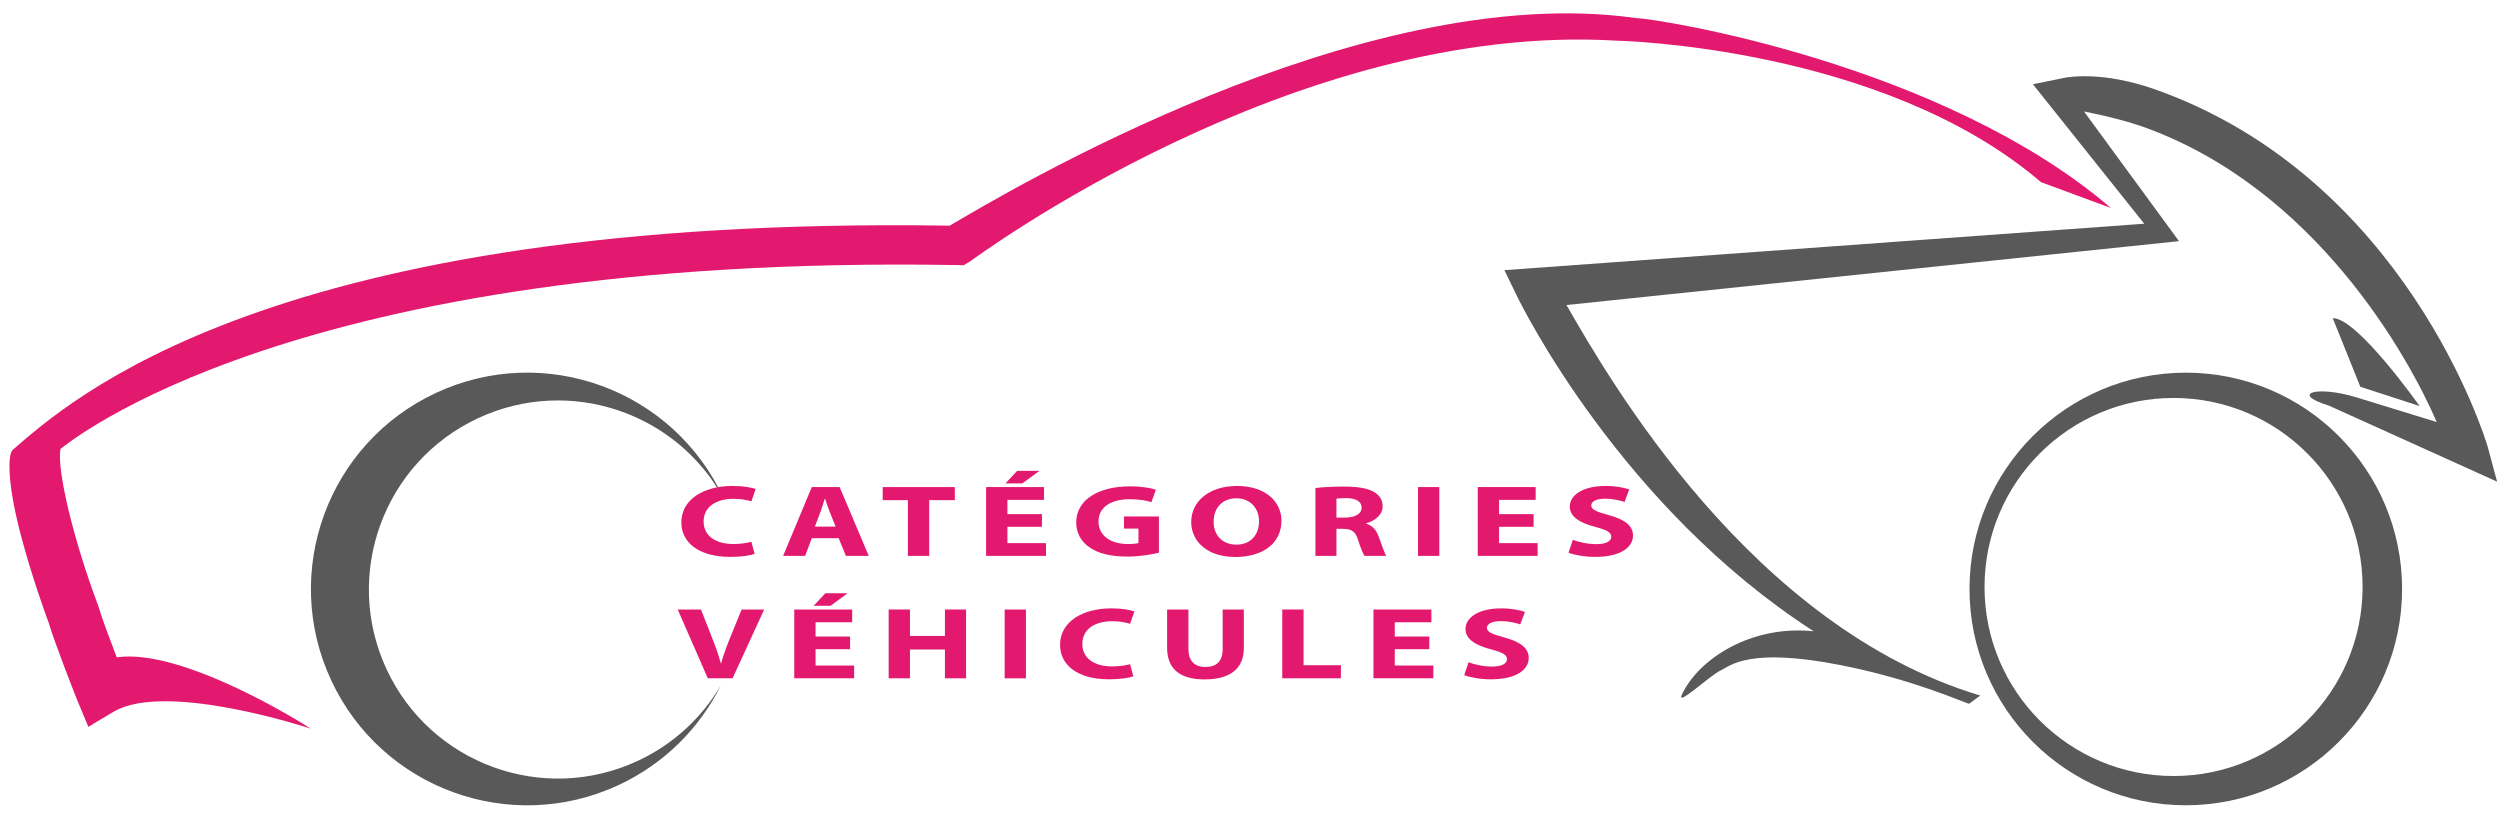
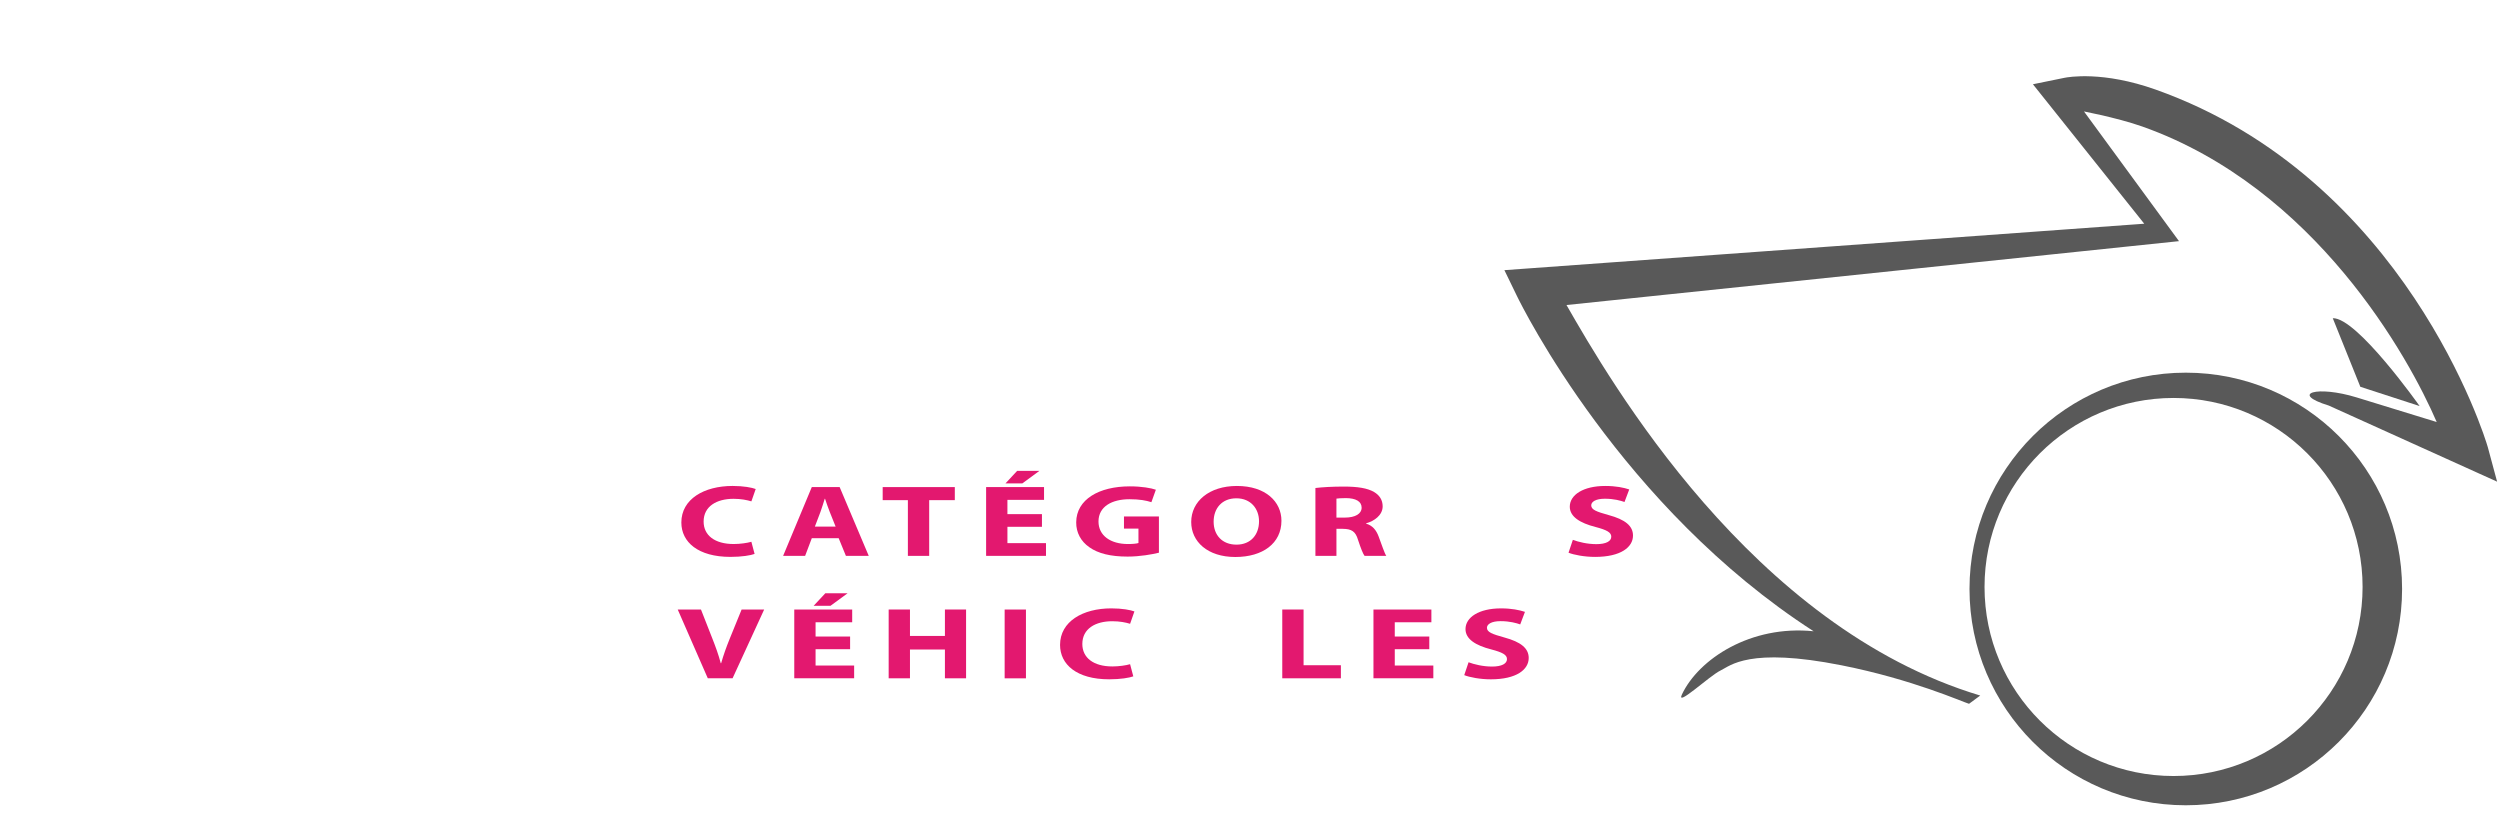
<svg xmlns="http://www.w3.org/2000/svg" version="1.1" id="Calque_2" x="0px" y="0px" width="374.5px" height="122.5px" viewBox="0 0 374.5 122.5" enable-background="new 0 0 374.5 122.5" xml:space="preserve">
  <g>
    <path fill="#595959" d="M294.961,105.429c-1.016-0.294-8.463-3.658-19.105-5.768c-13.914-2.761-16.663,0.086-18.091,0.764   c-1.675,0.793-6.757,5.61-5.812,3.605c2.505-5.31,10.316-10.437,19.728-9.467c-28.784-18.555-43.666-48.622-44.427-50.188   l-1.896-3.905l95.85-6.957l-16.676-20.891l4.705-0.962c0.564-0.118,5.765-1.055,13.688,1.763   c37.385,13.292,49.366,52.15,49.755,53.589l1.385,5.142l-25.213-11.4c-5.927-1.823-1.748-3.047,4.175-1.219l11.991,3.685   c-4.186-9.717-18.201-35.059-44.063-44.253c-4.01-1.425-9.824-2.458-8.779-2.276l14.237,19.434l-91.753,9.568   c6.476,11.273,27.684,48.187,61.978,58.5L294.961,105.429z" />
  </g>
-   <path fill="#595959" d="M92.637,117.615c6.944-3.228,12.201-8.604,15.359-14.969c-2.812,4.798-7.058,8.823-12.484,11.343  c-14.185,6.589-31.023,0.432-37.612-13.752c-6.588-14.183-0.432-31.022,13.753-37.611c13.661-6.345,29.783-0.862,36.838,12.223  c-0.041-0.09-0.076-0.181-0.118-0.271c-7.538-16.229-26.809-23.276-43.038-15.736c-16.23,7.539-23.274,26.809-15.736,43.038  C57.139,118.109,76.407,125.154,92.637,117.615z" />
  <path fill="#595959" d="M327.431,55.825c-17.896,0-32.4,14.507-32.4,32.402c0,17.896,14.505,32.403,32.4,32.403  s32.402-14.508,32.402-32.403C359.833,70.332,345.326,55.825,327.431,55.825z M325.6,116.247c-15.641,0-28.318-12.678-28.318-28.317  c0-15.639,12.678-28.316,28.318-28.316c15.639,0,28.315,12.678,28.315,28.316C353.915,103.569,341.238,116.247,325.6,116.247z" />
  <g>
-     <path fill="#E3186F" d="M13.231,108.874l-1.766-4.245c-0.344-0.869-3.322-8.447-4.164-11.317   c-0.389-1.043-2.576-7.007-4.226-13.336c-2.135-8.197-1.833-12.022-1.16-12.601c8.314-7.131,38.441-35.147,140.347-33.573   c8.155-4.78,61.666-36.92,102.785-31.1c3.641,0.128,46.01,6.89,71.171,28.457l-10.486-3.879   C281.956,6.901,242.188,6.092,242.188,6.092c-48.564-2.917-96.277,32.703-96.851,33.05l-0.966,0.582l-1.126-0.02   C43.385,38.013,9.957,66.69,9.075,67.224c-0.623,2.976,1.895,13.582,5.623,23.473l0.106,0.321c0.376,1.34,1.628,4.694,2.683,7.449   c9.809-1.422,27.794,9.84,29.056,10.683c0,0-21.318-7.08-29.349-2.633L13.231,108.874z" />
-   </g>
+     </g>
  <path fill="#595959" d="M349.449,47.667l4.13,10.275l8.881,2.888C362.46,60.83,353.078,47.54,349.449,47.667z" />
  <g>
    <path fill="#E3186F" d="M113.037,82.979c-0.584,0.214-1.898,0.443-3.608,0.443c-4.86,0-7.363-2.218-7.363-5.153   c0-3.517,3.421-5.474,7.676-5.474c1.647,0,2.899,0.245,3.462,0.459l-0.646,1.851c-0.647-0.199-1.543-0.383-2.67-0.383   c-2.524,0-4.485,1.116-4.485,3.41c0,2.063,1.669,3.363,4.505,3.363c0.959,0,2.023-0.153,2.649-0.337L113.037,82.979z" />
    <path fill="#E3186F" d="M121.608,80.624l-1.001,2.646h-3.296l4.297-10.305h4.172l4.359,10.305h-3.421l-1.084-2.646H121.608z    M125.175,78.882l-0.876-2.187c-0.25-0.611-0.5-1.376-0.709-1.988h-0.042c-0.208,0.612-0.417,1.392-0.646,1.988l-0.834,2.187   H125.175z" />
    <path fill="#E3186F" d="M136,74.922h-3.775v-1.957h10.805v1.957h-3.838v8.348H136V74.922z" />
    <path fill="#E3186F" d="M156.085,78.912h-5.173v2.446h5.778v1.911h-8.97V72.965h8.677v1.911h-5.486v2.141h5.173V78.912z    M155.71,70.533l-2.566,1.881h-2.524l1.752-1.881H155.71z" />
    <path fill="#E3186F" d="M173.605,82.796c-0.98,0.244-2.837,0.581-4.693,0.581c-2.565,0-4.422-0.475-5.715-1.392   c-1.293-0.887-2.002-2.232-1.981-3.746c0.021-3.425,3.421-5.382,8.031-5.382c1.814,0,3.212,0.26,3.9,0.505l-0.667,1.865   c-0.771-0.245-1.731-0.443-3.275-0.443c-2.649,0-4.651,1.101-4.651,3.333c0,2.125,1.815,3.379,4.422,3.379   c0.73,0,1.314-0.062,1.564-0.153v-2.155h-2.169v-1.819h5.235V82.796z" />
    <path fill="#E3186F" d="M191.96,78.01c0,3.379-2.795,5.428-6.904,5.428c-4.172,0-6.612-2.309-6.612-5.244   c0-3.088,2.691-5.397,6.842-5.397C189.603,72.796,191.96,75.166,191.96,78.01z M181.802,78.147c0,2.019,1.293,3.44,3.421,3.44   c2.148,0,3.379-1.498,3.379-3.501c0-1.851-1.21-3.44-3.4-3.44C183.053,74.646,181.802,76.145,181.802,78.147z" />
    <path fill="#E3186F" d="M197.048,73.103c1.021-0.123,2.545-0.215,4.234-0.215c2.086,0,3.546,0.229,4.547,0.811   c0.834,0.489,1.293,1.208,1.293,2.156c0,1.314-1.272,2.217-2.481,2.538v0.046c0.979,0.29,1.522,0.979,1.877,1.926   c0.438,1.162,0.876,2.508,1.147,2.905h-3.254c-0.229-0.29-0.563-1.132-0.98-2.4c-0.376-1.284-0.98-1.636-2.273-1.651h-0.96v4.052   h-3.149V73.103z M200.197,77.536h1.252c1.585,0,2.523-0.581,2.523-1.483c0-0.947-0.876-1.422-2.336-1.437   c-0.772,0-1.21,0.046-1.439,0.076V77.536z" />
-     <path fill="#E3186F" d="M215.611,72.965V83.27h-3.191V72.965H215.611z" />
-     <path fill="#E3186F" d="M229.731,78.912h-5.173v2.446h5.777v1.911h-8.969V72.965h8.677v1.911h-5.485v2.141h5.173V78.912z" />
    <path fill="#E3186F" d="M235.613,80.869c0.854,0.321,2.169,0.643,3.524,0.643c1.46,0,2.232-0.443,2.232-1.116   c0-0.643-0.668-1.01-2.357-1.453c-2.336-0.596-3.858-1.544-3.858-3.042c0-1.759,2.002-3.104,5.318-3.104   c1.586,0,2.754,0.245,3.588,0.521l-0.709,1.881c-0.563-0.199-1.564-0.49-2.941-0.49s-2.044,0.459-2.044,0.994   c0,0.657,0.793,0.948,2.607,1.453c2.482,0.672,3.65,1.62,3.65,3.072c0,1.729-1.815,3.196-5.674,3.196   c-1.606,0-3.191-0.307-3.984-0.627L235.613,80.869z" />
    <path fill="#E3186F" d="M106.028,101.608l-4.506-10.305h3.483l1.71,4.357c0.48,1.223,0.918,2.4,1.252,3.685h0.063   c0.354-1.238,0.792-2.462,1.272-3.639l1.793-4.403h3.379l-4.735,10.305H106.028z" />
    <path fill="#E3186F" d="M127.345,97.251h-5.173v2.446h5.778v1.911h-8.969V91.304h8.677v1.911h-5.486v2.141h5.173V97.251z    M126.969,88.872l-2.566,1.881h-2.524l1.752-1.881H126.969z" />
    <path fill="#E3186F" d="M136.313,91.304v3.96h5.236v-3.96h3.17v10.305h-3.17v-4.312h-5.236v4.312h-3.191V91.304H136.313z" />
    <path fill="#E3186F" d="M153.687,91.304v10.305h-3.191V91.304H153.687z" />
    <path fill="#E3186F" d="M169.768,101.318c-0.584,0.214-1.898,0.443-3.608,0.443c-4.86,0-7.363-2.218-7.363-5.153   c0-3.517,3.421-5.474,7.676-5.474c1.647,0,2.899,0.245,3.462,0.459l-0.646,1.851c-0.647-0.199-1.544-0.383-2.67-0.383   c-2.524,0-4.485,1.116-4.485,3.409c0,2.064,1.669,3.364,4.505,3.364c0.959,0,2.023-0.153,2.649-0.337L169.768,101.318z" />
-     <path fill="#E3186F" d="M178.026,91.304v5.932c0,1.773,0.917,2.676,2.544,2.676c1.669,0,2.586-0.856,2.586-2.676v-5.932h3.171   v5.779c0,3.18-2.19,4.693-5.861,4.693c-3.546,0-5.632-1.437-5.632-4.725v-5.748H178.026z" />
    <path fill="#E3186F" d="M192.084,91.304h3.191v8.348h5.59v1.957h-8.781V91.304z" />
    <path fill="#E3186F" d="M214.109,97.251h-5.173v2.446h5.777v1.911h-8.969V91.304h8.677v1.911h-5.485v2.141h5.173V97.251z" />
    <path fill="#E3186F" d="M219.991,99.208c0.854,0.321,2.169,0.643,3.524,0.643c1.46,0,2.232-0.444,2.232-1.116   c0-0.643-0.668-1.01-2.357-1.453c-2.336-0.596-3.858-1.544-3.858-3.042c0-1.759,2.002-3.104,5.318-3.104   c1.586,0,2.754,0.245,3.588,0.521l-0.709,1.88c-0.563-0.198-1.564-0.488-2.941-0.488s-2.044,0.458-2.044,0.993   c0,0.657,0.793,0.948,2.607,1.452c2.482,0.673,3.65,1.621,3.65,3.073c0,1.729-1.814,3.196-5.674,3.196   c-1.606,0-3.191-0.307-3.984-0.627L219.991,99.208z" />
  </g>
</svg>